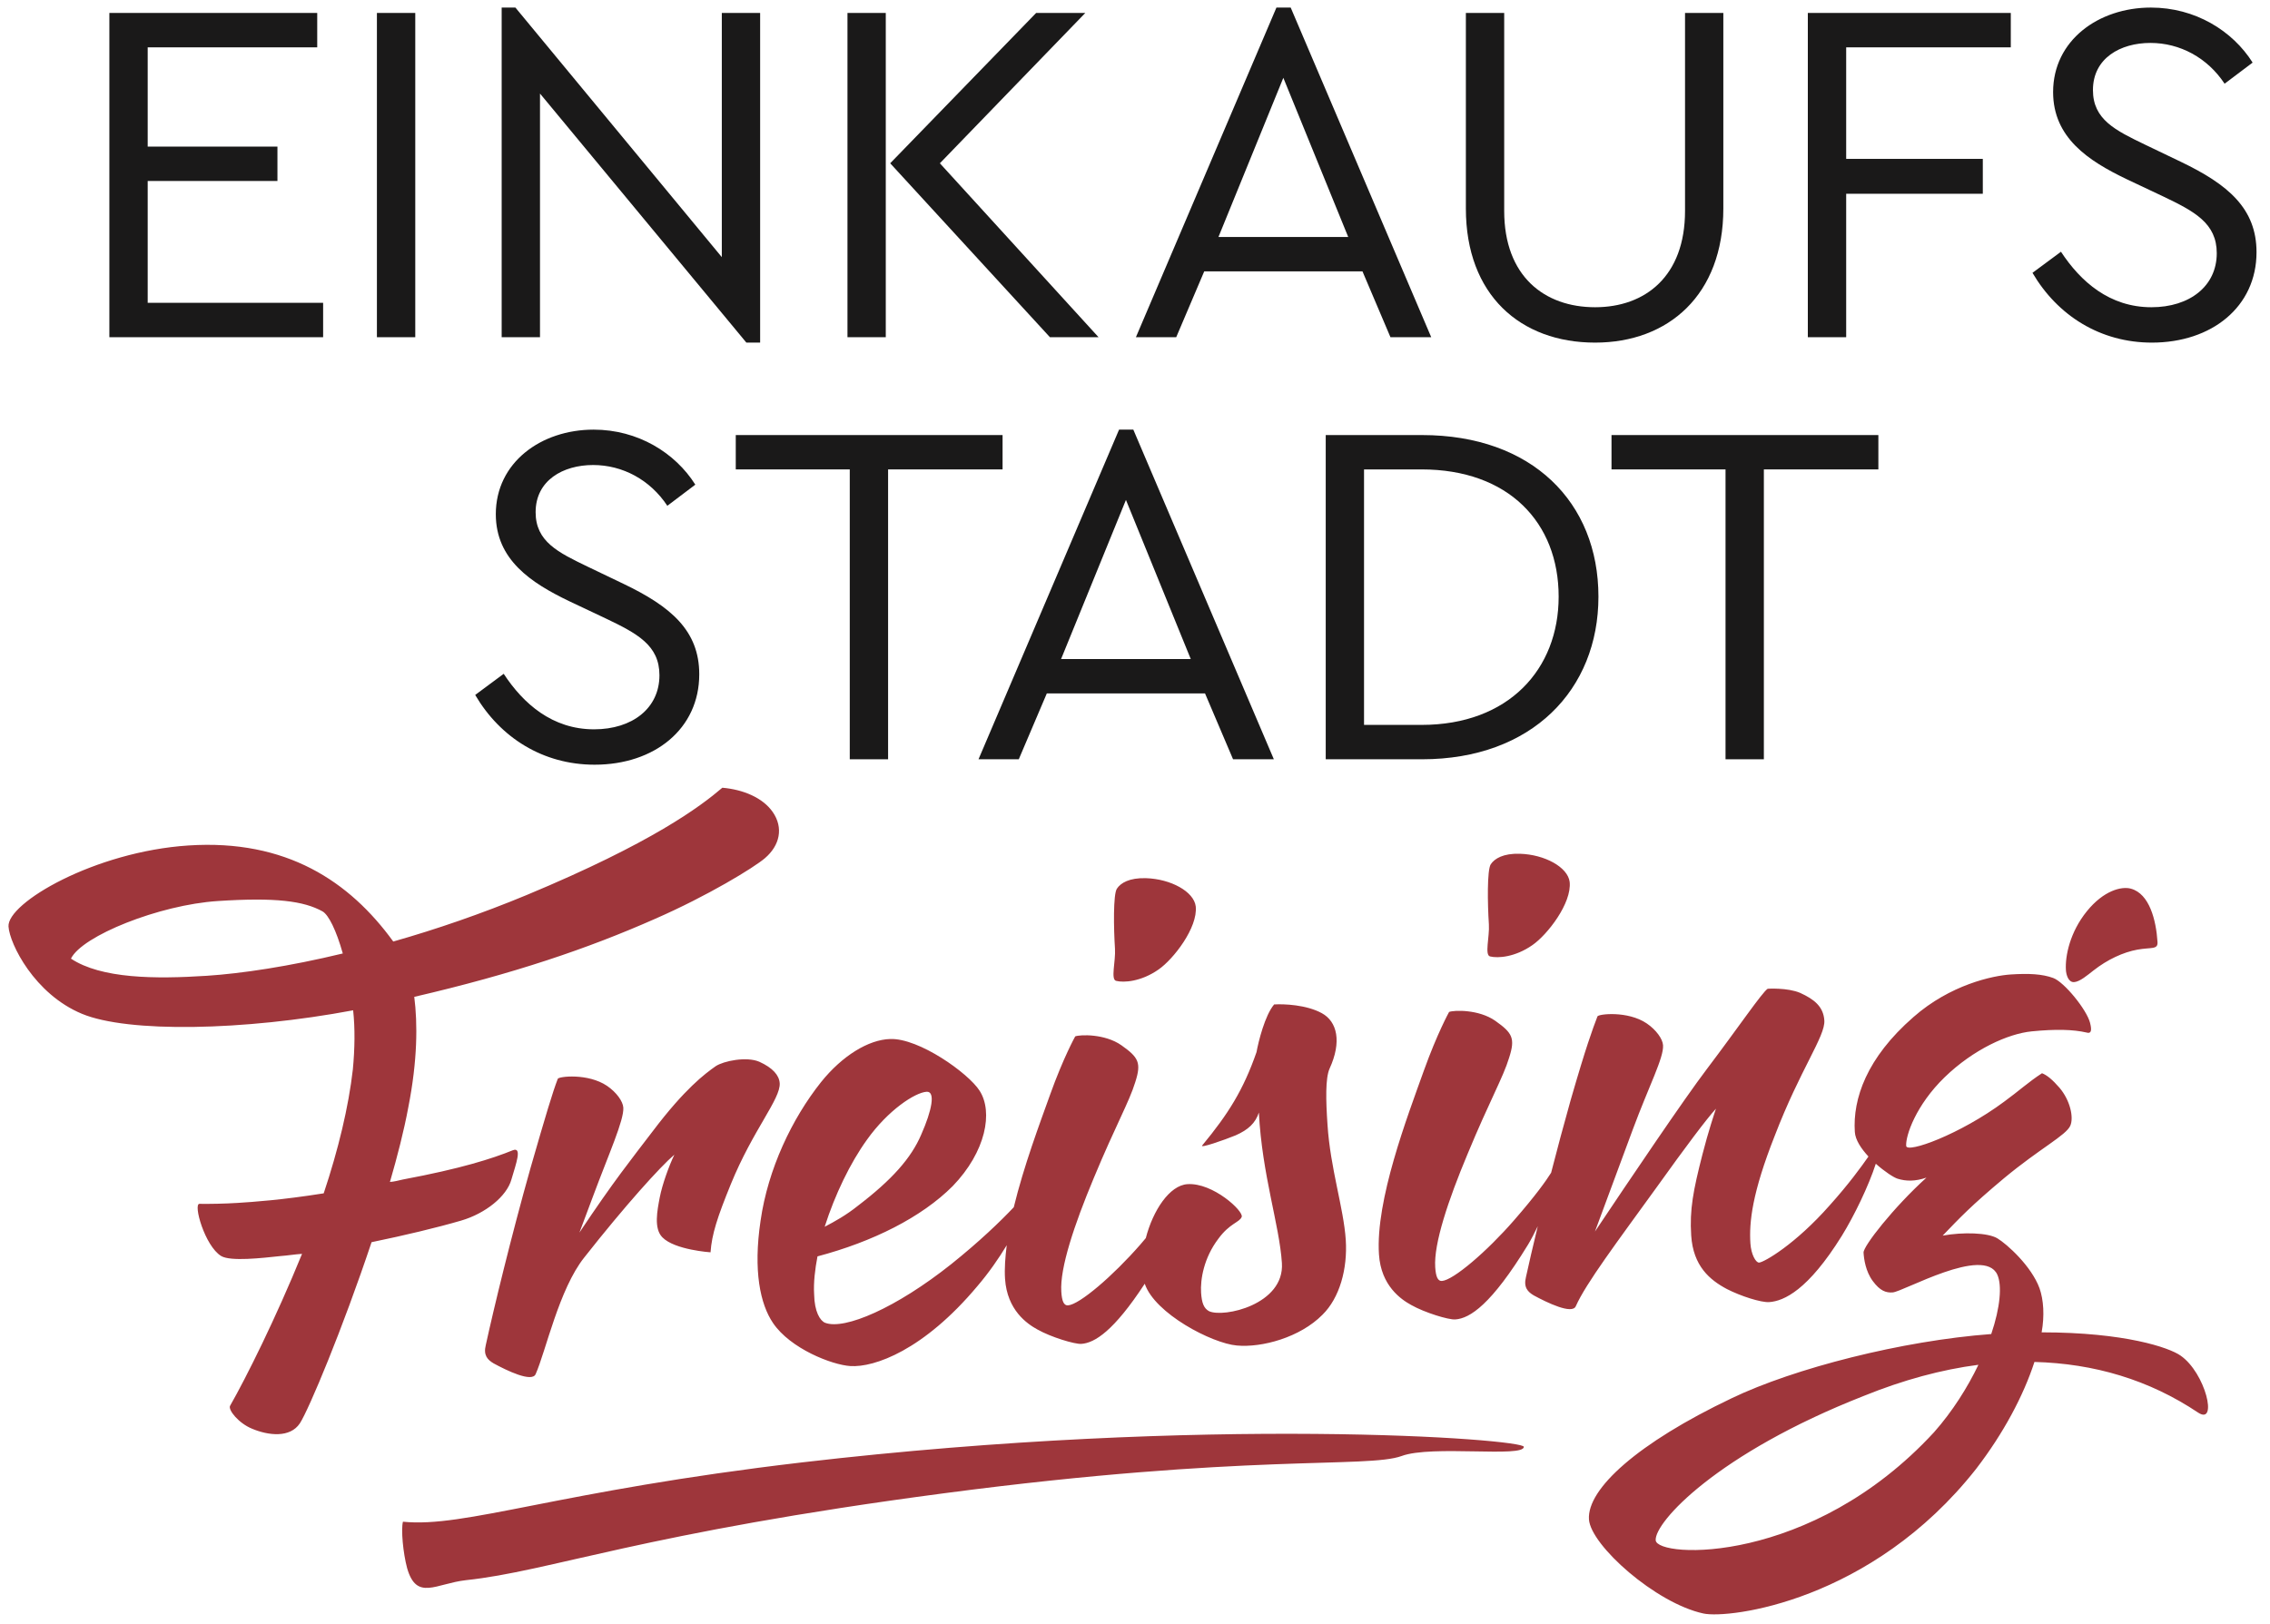
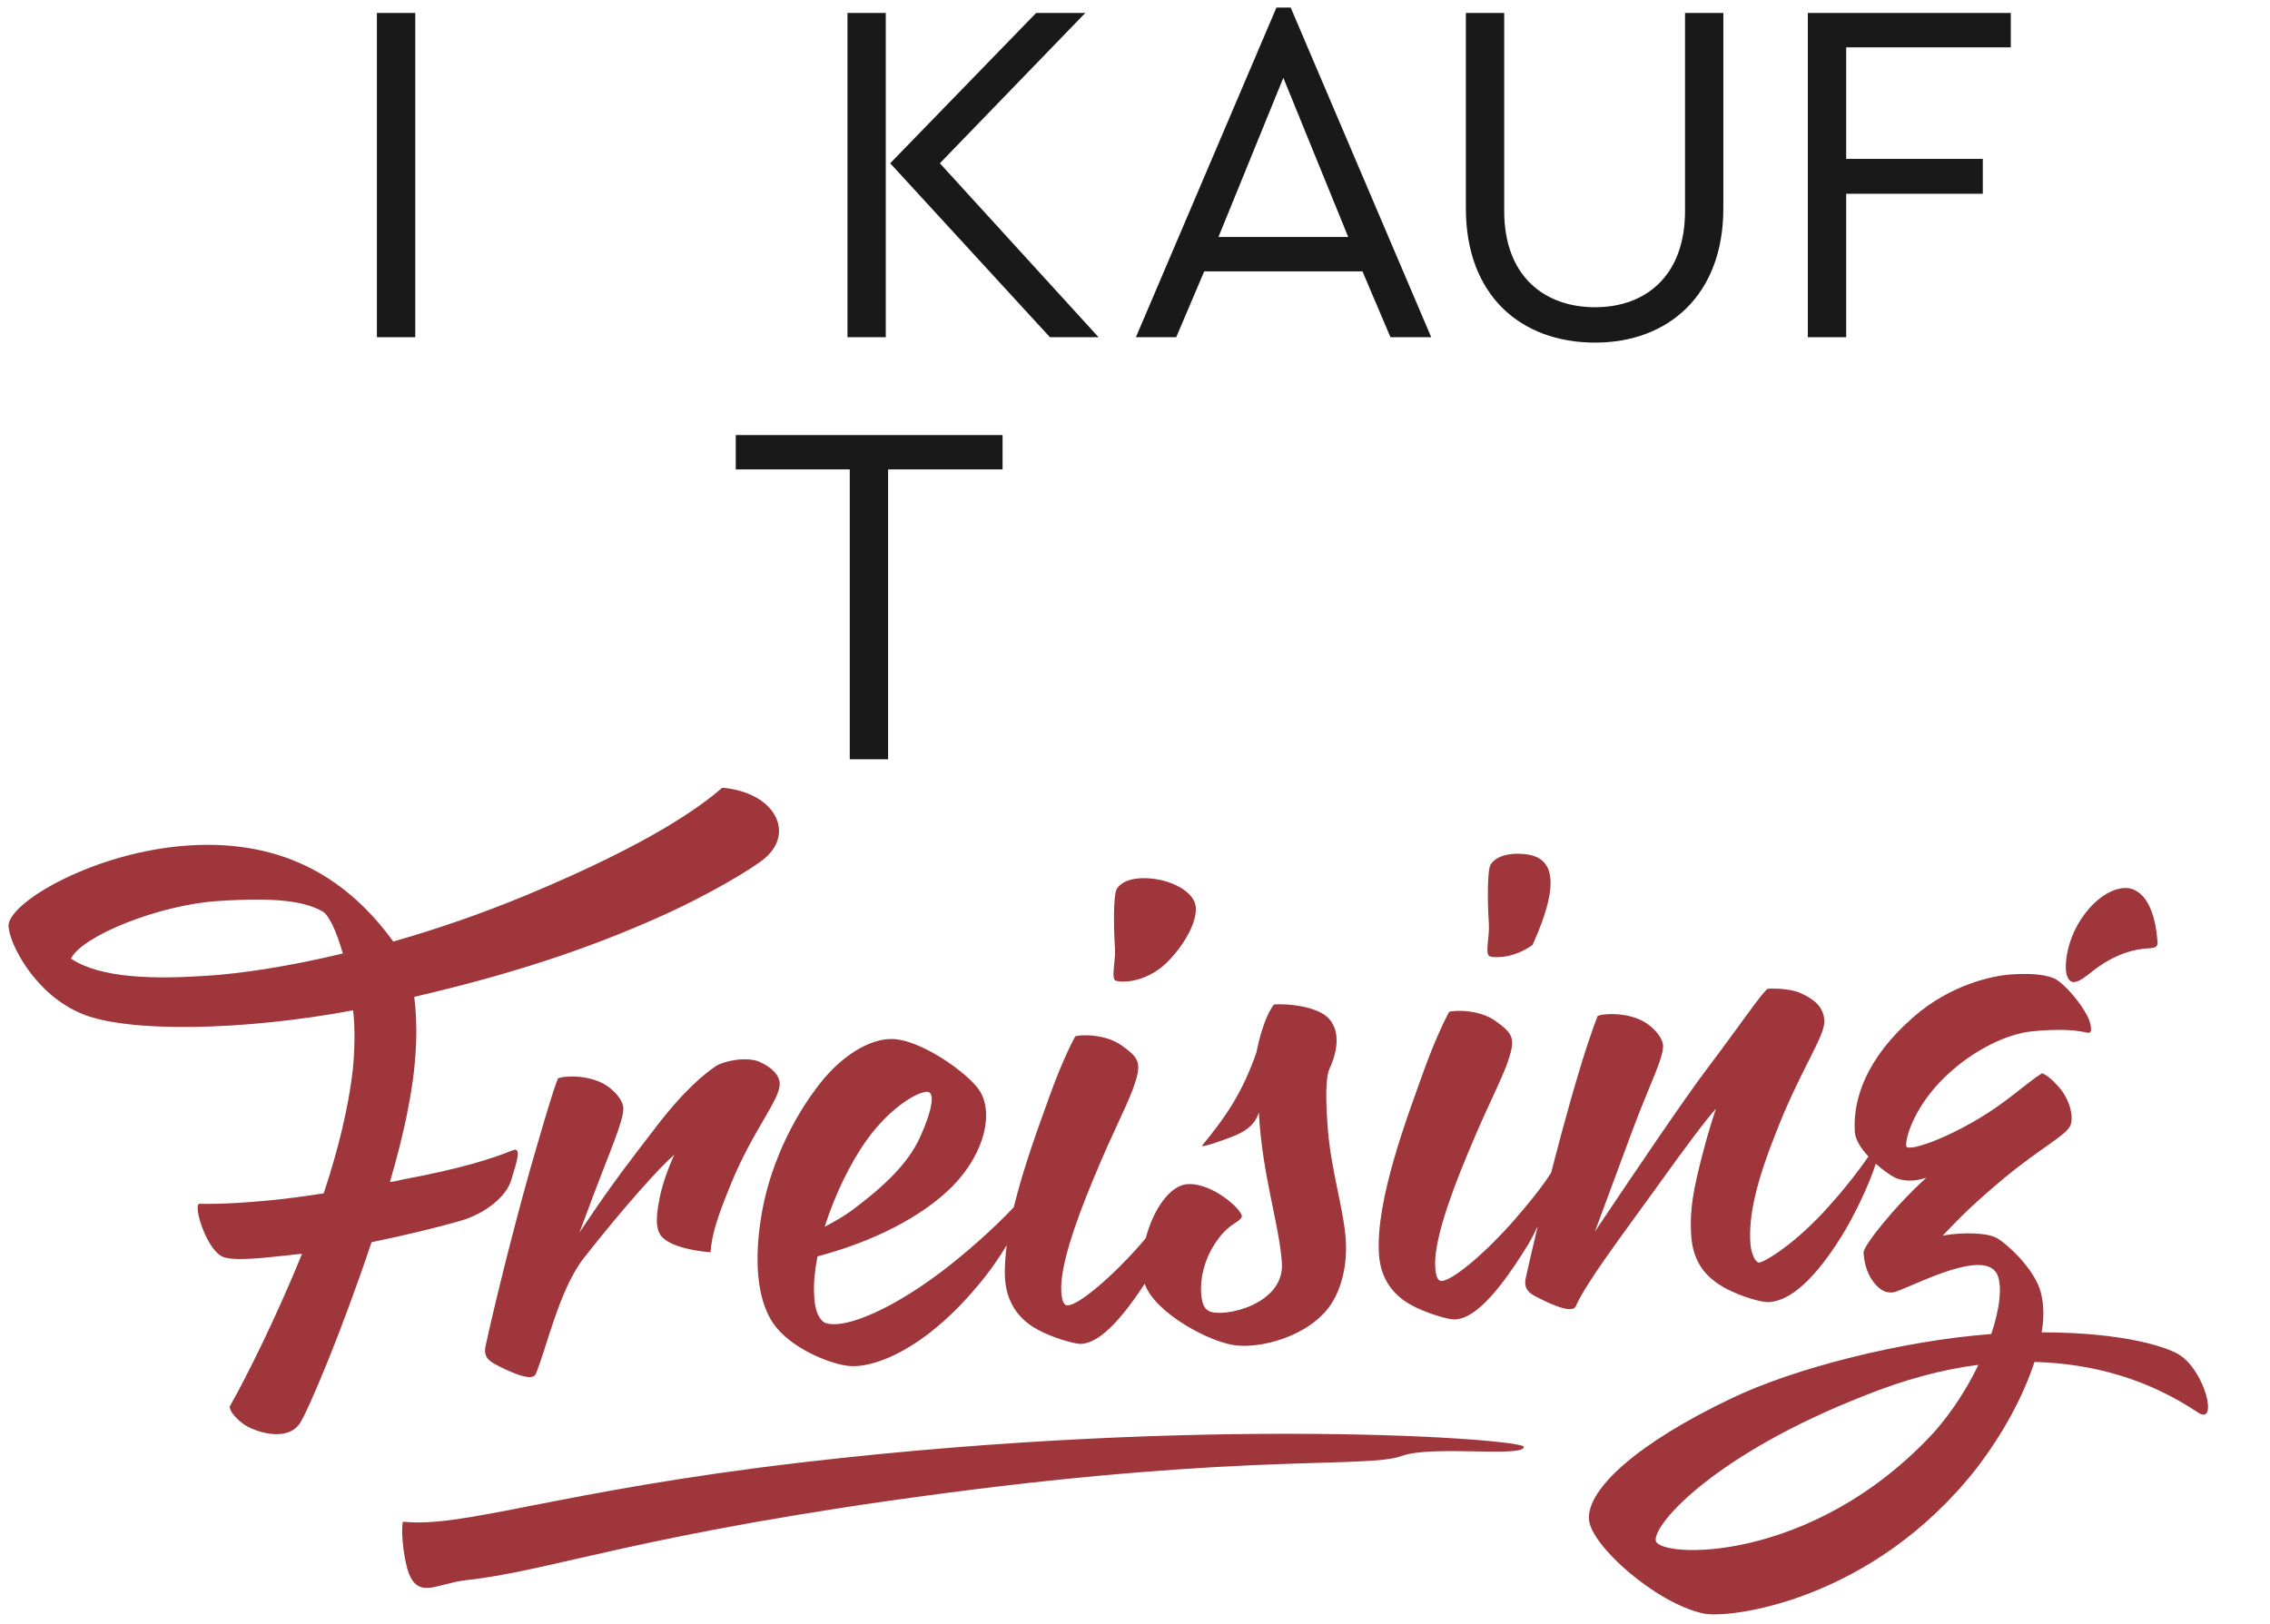
<svg xmlns="http://www.w3.org/2000/svg" viewBox="0 0 95 68">
  <g fill="none" fill-rule="evenodd" transform="translate(.355 .317)">
-     <polygon fill="#1A1919" points="12.921 1.665 5.826 1.665 5.826 5.82 11.256 5.82 11.256 7.259 5.826 7.259 5.826 12.359 13.168 12.359 13.168 13.799 4.222 13.799 4.222 .225 12.921 .225" />
    <polygon fill="#1A1919" points="15.419 13.799 17.024 13.799 17.024 .225 15.419 .225" />
-     <polygon fill="#1A1919" points="31.457 .225 31.457 14.025 30.881 14.025 22.244 3.599 22.244 13.799 20.64 13.799 20.64 0 21.215 0 29.853 10.447 29.853 .225" />
    <path fill="#1A1919" d="M45.62 13.799L43.585 13.799 36.9 6.518 43.008.225 45.065.225 38.979 6.518 45.62 13.799zM35.112.225L36.715.225 36.715 13.799 35.112 13.799 35.112.225zM53.353 2.94L50.638 9.603 56.068 9.603 53.353 2.94zM56.665 11.043L50.042 11.043 48.87 13.799 47.183 13.799 53.064 1.33226763e-14 53.661 1.33226763e-14 59.542 13.799 57.836 13.799 56.665 11.043zM71.767 8.41C71.767 12.03 69.465 14.025 66.4 14.025 63.274 14.025 60.992 12.03 60.992 8.41L60.992.225 62.596.225 62.596 8.514C62.596 11.249 64.282 12.544 66.4 12.544 68.498 12.544 70.164 11.249 70.164 8.514L70.164.225 71.767.225 71.767 8.41z" />
    <polygon fill="#1A1919" points="83.797 1.665 76.908 1.665 76.908 6.334 82.626 6.334 82.626 7.794 76.908 7.794 76.908 13.799 75.303 13.799 75.303 .225 83.797 .225" />
-     <path fill="#1A1919" d="M93.918 2.303L92.745 3.187C92.025 2.097 90.874 1.48 89.64 1.48 88.385 1.48 87.235 2.118 87.235 3.454 87.235 4.689 88.18 5.141 89.414 5.737L90.915 6.457C92.889 7.404 94.081 8.41 94.081 10.241 94.081 12.523 92.21 14.025 89.702 14.025 87.542 14.025 85.753 12.894 84.705 11.104L85.897 10.221C86.72 11.476 87.934 12.544 89.681 12.544 91.285 12.544 92.417 11.66 92.417 10.283 92.417 9.028 91.492 8.534 90.154 7.896L88.632 7.177C87.048 6.416 85.568 5.45 85.568 3.536 85.568 1.378 87.461-8.8817842e-16 89.66-8.8817842e-16 91.511-8.8817842e-16 93.075.966 93.918 2.303M28.744 19.971L27.573 20.856C26.853 19.766 25.7 19.149 24.467 19.149 23.213 19.149 22.061 19.787 22.061 21.124 22.061 22.357 23.006 22.809 24.241 23.405L25.743 24.125C27.716 25.071 28.909 26.079 28.909 27.909 28.909 30.193 27.038 31.694 24.529 31.694 22.369 31.694 20.58 30.563 19.532 28.774L20.725 27.889C21.547 29.143 22.761 30.213 24.507 30.213 26.112 30.213 27.243 29.328 27.243 27.95 27.243 26.695 26.318 26.203 24.981 25.565L23.46 24.846C21.876 24.084 20.395 23.117 20.395 21.207 20.395 19.045 22.287 17.668 24.488 17.668 26.339 17.668 27.901 18.634 28.744 19.971" />
    <polygon fill="#1A1919" points="41.603 19.333 36.812 19.333 36.812 31.467 35.208 31.467 35.208 19.333 30.437 19.333 30.437 17.895 41.603 17.895" />
-     <path fill="#1A1919" d="M46.766 20.61L44.051 27.272 49.479 27.272 46.766 20.61zM50.076 28.711L43.454 28.711 42.281 31.467 40.596 31.467 46.478 17.668 47.075 17.668 52.956 31.467 51.249 31.467 50.076 28.711zM56.73 19.333L56.73 30.028 59.136 30.028C62.776 30.028 64.875 27.703 64.875 24.66 64.875 21.555 62.776 19.333 59.136 19.333L56.73 19.333zM66.54 24.66C66.54 28.547 63.764 31.467 59.156 31.467L55.127 31.467 55.127 17.895 59.156 17.895C63.764 17.895 66.54 20.712 66.54 24.66L66.54 24.66z" />
-     <polygon fill="#1A1919" points="78.255 19.333 73.463 19.333 73.463 31.467 71.859 31.467 71.859 19.333 67.087 19.333 67.087 17.895 78.255 17.895" />
-     <path fill="#9E363B" d="M8.304,40.53 C6.133,40.671 3.883,40.653 2.615,39.812 C3.074,38.859 6.31,37.561 8.758,37.401 C11.172,37.243 12.358,37.396 13.149,37.838 C13.4,37.988 13.719,38.627 13.991,39.596 C11.739,40.14 9.752,40.435 8.304,40.53 Z M21.048,49.057 C21.245,48.387 21.509,47.677 21.104,47.835 C20.229,48.189 18.939,48.602 16.512,49.057 C16.308,49.104 16.137,49.149 15.964,49.16 C16.277,48.084 16.552,47.011 16.731,46.044 C17.121,44.073 17.125,42.524 16.982,41.412 C21.143,40.447 24.256,39.387 27.05,38.151 C29.27,37.181 31.202,35.999 31.659,35.606 C32.282,35.072 32.443,34.336 31.983,33.673 C31.566,33.075 30.747,32.733 29.875,32.658 C28.957,33.443 26.945,34.959 21.689,37.148 C19.801,37.932 17.906,38.584 16.103,39.096 C14.277,36.579 11.633,34.807 7.533,35.075 C3.603,35.332 -0.063,37.483 0.001,38.468 C0.047,39.19 1.085,41.298 3.078,42.123 C4.999,42.921 9.84,42.836 14.424,41.975 C14.507,42.729 14.494,43.586 14.412,44.448 C14.235,46.01 13.801,47.817 13.192,49.637 C11.41,49.919 10.274,49.994 9.585,50.038 C9.067,50.072 8.376,50.084 7.995,50.077 C7.717,50.062 8.214,51.841 8.899,52.26 C9.294,52.497 10.601,52.346 11.391,52.262 C11.667,52.243 11.975,52.19 12.286,52.17 C11.181,54.878 9.957,57.332 9.274,58.531 C9.181,58.701 9.634,59.266 10.201,59.493 C10.879,59.777 11.785,59.883 12.195,59.264 C12.573,58.679 13.978,55.322 15.195,51.682 C16.595,51.393 17.924,51.075 18.944,50.778 C19.963,50.48 20.852,49.764 21.048,49.057 Z M31.421,44.128 C30.887,43.9 29.931,44.094 29.599,44.313 C29.136,44.64 28.311,45.254 26.972,47.024 C26.048,48.237 25.341,49.108 23.894,51.28 L24.452,49.791 C25.13,47.967 25.764,46.574 25.731,46.049 C25.715,45.787 25.447,45.409 25.05,45.138 C24.25,44.597 23.016,44.743 22.988,44.844 C22.779,45.385 22.495,46.327 21.847,48.578 C21.032,51.466 20.296,54.514 19.976,55.985 C19.866,56.42 20.052,56.606 20.303,56.755 C20.841,57.049 21.915,57.572 22.064,57.2 C22.486,56.249 23.043,53.641 24.098,52.32 C25.793,50.166 27.277,48.52 27.867,48.019 C27.624,48.53 27.361,49.272 27.256,49.806 C27.155,50.34 26.995,51.109 27.367,51.48 C27.884,52.007 29.381,52.106 29.381,52.106 C29.435,51.346 29.666,50.638 30.232,49.249 C31.158,46.98 32.318,45.684 32.276,45.027 C32.254,44.7 31.993,44.387 31.421,44.128 Z M46.359,40.744 C46.677,40.824 47.402,40.777 48.131,40.267 C48.759,39.831 49.779,38.512 49.687,37.626 C49.612,37.005 48.643,36.476 47.602,36.444 C46.91,36.424 46.542,36.644 46.386,36.886 C46.229,37.128 46.252,38.544 46.307,39.398 C46.342,39.922 46.115,40.695 46.359,40.744 Z M35.927,47.394 C36.814,46.148 37.943,45.416 38.424,45.385 C38.804,45.36 38.649,46.16 38.198,47.179 C37.778,48.164 36.97,49.072 35.553,50.154 C35.059,50.55 34.591,50.81 34.158,51.036 C34.587,49.691 35.228,48.363 35.927,47.394 Z M55.289,44.414 C55.803,43.293 55.61,42.448 54.963,42.095 C54.317,41.742 53.379,41.704 52.968,41.73 C52.582,42.185 52.309,43.29 52.231,43.724 C51.679,45.309 51.053,46.307 49.96,47.63 C49.829,47.77 50.88,47.406 51.352,47.211 C51.891,46.975 52.184,46.695 52.329,46.256 C52.466,48.884 53.188,50.947 53.293,52.554 C53.408,54.295 50.847,54.858 50.241,54.569 C50.024,54.449 49.94,54.225 49.911,53.799 C49.875,53.24 50.026,52.34 50.63,51.543 C51.108,50.885 51.522,50.857 51.611,50.622 C51.699,50.384 50.408,49.182 49.34,49.253 C48.588,49.302 47.897,50.353 47.597,51.511 C47.519,51.603 47.446,51.69 47.36,51.79 C46.231,53.082 44.824,54.296 44.339,54.327 C44.167,54.338 44.084,54.146 44.061,53.752 C43.996,52.768 44.605,50.948 45.412,49.015 C46.34,46.779 46.9,45.82 47.157,44.979 C47.416,44.17 47.297,43.948 46.572,43.436 C45.882,42.953 44.846,42.988 44.643,43.067 C44.643,43.067 44.147,43.956 43.591,45.509 C43.158,46.714 42.49,48.496 42.072,50.218 C41.511,50.812 40.629,51.661 39.452,52.603 C37.147,54.435 34.993,55.366 34.178,55.057 C33.965,54.971 33.73,54.592 33.717,53.867 C33.686,53.375 33.754,52.811 33.857,52.276 C36.172,51.663 38.215,50.639 39.515,49.335 C40.91,47.892 41.215,46.225 40.639,45.338 C40.176,44.611 38.105,43.131 36.896,43.177 C35.999,43.203 34.899,43.868 34.005,44.982 C32.788,46.512 31.784,48.621 31.475,50.783 C31.162,52.881 31.461,54.279 31.997,55.067 C32.724,56.141 34.465,56.819 35.23,56.867 C36.237,56.933 38.302,56.205 40.551,53.519 C41.029,52.96 41.443,52.361 41.777,51.809 C41.715,52.307 41.678,52.786 41.706,53.214 C41.792,54.526 42.627,55.097 43.057,55.334 C43.631,55.659 44.621,55.956 44.896,55.939 C45.46,55.903 46.261,55.396 47.553,53.421 C47.972,54.67 50.371,55.918 51.407,56.007 C52.454,56.104 54.052,55.671 54.992,54.718 C55.708,54.013 56.044,52.803 55.966,51.589 C55.877,50.243 55.319,48.598 55.201,46.76 C55.132,45.744 55.108,44.821 55.289,44.414 Z M62.009,39.721 C62.326,39.801 63.05,39.755 63.779,39.244 C64.407,38.809 65.429,37.489 65.336,36.603 C65.26,35.982 64.291,35.453 63.25,35.422 C62.557,35.401 62.193,35.623 62.033,35.863 C61.877,36.105 61.898,37.522 61.955,38.375 C61.989,38.9 61.765,39.672 62.009,39.721 Z M80.584,59.639 C75.444,65.216 68.987,64.914 68.936,64.159 C68.886,63.404 71.502,60.53 77.645,58.117 C79.297,57.448 80.896,57.015 82.442,56.814 C81.985,57.768 81.357,58.765 80.584,59.639 Z M90.897,56.426 C90.425,56.096 88.583,55.457 85.088,55.456 C85.214,54.755 85.17,54.099 85.001,53.615 C84.662,52.682 83.634,51.759 83.236,51.521 C82.842,51.283 81.801,51.252 80.946,51.407 C81.658,50.668 82.111,50.178 83.522,48.998 C85.034,47.745 86.106,47.213 86.287,46.807 C86.438,46.468 86.287,45.751 85.837,45.219 C85.538,44.877 85.319,44.694 85.104,44.609 C84.54,44.975 84.116,45.366 83.522,45.798 C81.673,47.173 79.44,47.978 79.419,47.65 C79.391,47.223 79.827,45.943 81.03,44.776 C82.235,43.609 83.683,42.953 84.679,42.856 C85.676,42.758 86.405,42.776 86.965,42.905 C87.144,42.96 87.207,42.855 87.114,42.499 C86.974,41.947 86.032,40.791 85.572,40.622 C85.113,40.454 84.554,40.426 83.797,40.475 C83.038,40.524 81.263,40.904 79.724,42.257 C77.759,43.968 77.179,45.687 77.27,47.066 C77.29,47.4 77.536,47.767 77.84,48.096 C77.533,48.537 77.011,49.255 76.223,50.133 C74.774,51.778 73.472,52.522 73.265,52.536 C73.127,52.545 72.93,52.195 72.9,51.735 C72.842,50.849 72.971,49.622 73.922,47.218 C74.986,44.446 76.038,43.057 75.994,42.402 C75.956,41.811 75.555,41.508 74.984,41.247 C74.45,41.019 73.623,41.073 73.623,41.073 C73.392,41.221 72.412,42.67 71.075,44.437 C70.15,45.652 67.846,49.066 66.394,51.237 L67.984,46.948 C68.662,45.123 69.278,43.961 69.244,43.437 C69.227,43.174 68.959,42.795 68.561,42.524 C67.764,41.984 66.527,42.13 66.499,42.231 C66.292,42.772 66.027,43.482 65.378,45.732 C65.09,46.752 64.813,47.791 64.56,48.775 C64.343,49.118 63.92,49.718 63.007,50.766 C61.881,52.06 60.471,53.273 59.989,53.305 C59.816,53.316 59.734,53.122 59.709,52.729 C59.644,51.745 60.253,49.925 61.062,47.993 C61.987,45.756 62.549,44.797 62.804,43.955 C63.063,43.147 62.945,42.925 62.22,42.413 C61.529,41.93 60.493,41.965 60.29,42.044 C60.29,42.044 59.797,42.933 59.239,44.486 C58.538,46.443 57.206,49.925 57.355,52.192 C57.44,53.505 58.274,54.075 58.704,54.311 C59.279,54.636 60.268,54.934 60.545,54.916 C61.164,54.876 62.062,54.289 63.594,51.784 C63.724,51.568 63.864,51.3 64.001,51.013 C63.793,51.871 63.623,52.61 63.507,53.141 C63.398,53.576 63.584,53.762 63.836,53.911 C64.375,54.204 65.447,54.728 65.595,54.357 C66.017,53.405 67.324,51.67 68.974,49.387 C70.211,47.658 71.071,46.516 71.458,46.094 C71.403,46.262 71.14,47.038 70.892,48.01 C70.506,49.519 70.352,50.32 70.422,51.402 C70.505,52.683 71.201,53.264 71.919,53.645 C72.49,53.937 73.339,54.212 73.685,54.19 C74.304,54.149 75.313,53.687 76.723,51.42 C77.246,50.573 77.848,49.326 78.148,48.398 C78.517,48.727 78.898,48.975 79.06,49.025 C79.412,49.134 79.794,49.142 80.268,48.979 C78.894,50.223 77.616,51.855 77.635,52.119 C77.651,52.381 77.719,52.904 78.024,53.312 C78.327,53.721 78.574,53.804 78.852,53.785 C79.299,53.756 82.669,51.823 83.232,53.038 C83.436,53.486 83.357,54.414 82.979,55.527 C79.259,55.803 74.731,56.957 72.113,58.216 C68.186,60.087 66.061,62.007 66.143,63.286 C66.216,64.37 68.936,66.796 70.936,67.226 C71.991,67.454 77.966,66.733 82.345,61.173 C83.493,59.679 84.327,58.109 84.787,56.695 C87.285,56.762 89.578,57.437 91.642,58.819 C92.473,59.358 91.949,57.148 90.897,56.426 Z M86.447,40.795 C86.689,40.78 87.018,40.493 87.249,40.315 C87.841,39.847 88.511,39.541 89.095,39.436 C89.676,39.331 89.959,39.445 89.937,39.117 C89.879,38.198 89.6,37.095 88.823,36.883 C88.435,36.776 87.686,36.957 86.981,37.828 C86.276,38.697 86.066,39.7 86.104,40.291 C86.116,40.487 86.206,40.811 86.447,40.795 Z M33.211,60.9 C50.225,58.916 63.403,59.922 63.417,60.247 C63.435,60.712 59.554,60.164 58.303,60.633 C56.86,61.155 51.851,60.52 39.171,62.19 C26.49,63.861 22.697,65.455 19.146,65.83 C17.883,65.973 17.082,66.708 16.684,65.33 C16.511,64.685 16.424,63.712 16.508,63.383 C19.107,63.651 22.953,62.102 33.211,60.9 L33.211,60.9 Z" />
+     <path fill="#9E363B" d="M8.304,40.53 C6.133,40.671 3.883,40.653 2.615,39.812 C3.074,38.859 6.31,37.561 8.758,37.401 C11.172,37.243 12.358,37.396 13.149,37.838 C13.4,37.988 13.719,38.627 13.991,39.596 C11.739,40.14 9.752,40.435 8.304,40.53 Z M21.048,49.057 C21.245,48.387 21.509,47.677 21.104,47.835 C20.229,48.189 18.939,48.602 16.512,49.057 C16.308,49.104 16.137,49.149 15.964,49.16 C16.277,48.084 16.552,47.011 16.731,46.044 C17.121,44.073 17.125,42.524 16.982,41.412 C21.143,40.447 24.256,39.387 27.05,38.151 C29.27,37.181 31.202,35.999 31.659,35.606 C32.282,35.072 32.443,34.336 31.983,33.673 C31.566,33.075 30.747,32.733 29.875,32.658 C28.957,33.443 26.945,34.959 21.689,37.148 C19.801,37.932 17.906,38.584 16.103,39.096 C14.277,36.579 11.633,34.807 7.533,35.075 C3.603,35.332 -0.063,37.483 0.001,38.468 C0.047,39.19 1.085,41.298 3.078,42.123 C4.999,42.921 9.84,42.836 14.424,41.975 C14.507,42.729 14.494,43.586 14.412,44.448 C14.235,46.01 13.801,47.817 13.192,49.637 C11.41,49.919 10.274,49.994 9.585,50.038 C9.067,50.072 8.376,50.084 7.995,50.077 C7.717,50.062 8.214,51.841 8.899,52.26 C9.294,52.497 10.601,52.346 11.391,52.262 C11.667,52.243 11.975,52.19 12.286,52.17 C11.181,54.878 9.957,57.332 9.274,58.531 C9.181,58.701 9.634,59.266 10.201,59.493 C10.879,59.777 11.785,59.883 12.195,59.264 C12.573,58.679 13.978,55.322 15.195,51.682 C16.595,51.393 17.924,51.075 18.944,50.778 C19.963,50.48 20.852,49.764 21.048,49.057 Z M31.421,44.128 C30.887,43.9 29.931,44.094 29.599,44.313 C29.136,44.64 28.311,45.254 26.972,47.024 C26.048,48.237 25.341,49.108 23.894,51.28 L24.452,49.791 C25.13,47.967 25.764,46.574 25.731,46.049 C25.715,45.787 25.447,45.409 25.05,45.138 C24.25,44.597 23.016,44.743 22.988,44.844 C22.779,45.385 22.495,46.327 21.847,48.578 C21.032,51.466 20.296,54.514 19.976,55.985 C19.866,56.42 20.052,56.606 20.303,56.755 C20.841,57.049 21.915,57.572 22.064,57.2 C22.486,56.249 23.043,53.641 24.098,52.32 C25.793,50.166 27.277,48.52 27.867,48.019 C27.624,48.53 27.361,49.272 27.256,49.806 C27.155,50.34 26.995,51.109 27.367,51.48 C27.884,52.007 29.381,52.106 29.381,52.106 C29.435,51.346 29.666,50.638 30.232,49.249 C31.158,46.98 32.318,45.684 32.276,45.027 C32.254,44.7 31.993,44.387 31.421,44.128 Z M46.359,40.744 C46.677,40.824 47.402,40.777 48.131,40.267 C48.759,39.831 49.779,38.512 49.687,37.626 C49.612,37.005 48.643,36.476 47.602,36.444 C46.91,36.424 46.542,36.644 46.386,36.886 C46.229,37.128 46.252,38.544 46.307,39.398 C46.342,39.922 46.115,40.695 46.359,40.744 Z M35.927,47.394 C36.814,46.148 37.943,45.416 38.424,45.385 C38.804,45.36 38.649,46.16 38.198,47.179 C37.778,48.164 36.97,49.072 35.553,50.154 C35.059,50.55 34.591,50.81 34.158,51.036 C34.587,49.691 35.228,48.363 35.927,47.394 Z M55.289,44.414 C55.803,43.293 55.61,42.448 54.963,42.095 C54.317,41.742 53.379,41.704 52.968,41.73 C52.582,42.185 52.309,43.29 52.231,43.724 C51.679,45.309 51.053,46.307 49.96,47.63 C49.829,47.77 50.88,47.406 51.352,47.211 C51.891,46.975 52.184,46.695 52.329,46.256 C52.466,48.884 53.188,50.947 53.293,52.554 C53.408,54.295 50.847,54.858 50.241,54.569 C50.024,54.449 49.94,54.225 49.911,53.799 C49.875,53.24 50.026,52.34 50.63,51.543 C51.108,50.885 51.522,50.857 51.611,50.622 C51.699,50.384 50.408,49.182 49.34,49.253 C48.588,49.302 47.897,50.353 47.597,51.511 C47.519,51.603 47.446,51.69 47.36,51.79 C46.231,53.082 44.824,54.296 44.339,54.327 C44.167,54.338 44.084,54.146 44.061,53.752 C43.996,52.768 44.605,50.948 45.412,49.015 C46.34,46.779 46.9,45.82 47.157,44.979 C47.416,44.17 47.297,43.948 46.572,43.436 C45.882,42.953 44.846,42.988 44.643,43.067 C44.643,43.067 44.147,43.956 43.591,45.509 C43.158,46.714 42.49,48.496 42.072,50.218 C41.511,50.812 40.629,51.661 39.452,52.603 C37.147,54.435 34.993,55.366 34.178,55.057 C33.965,54.971 33.73,54.592 33.717,53.867 C33.686,53.375 33.754,52.811 33.857,52.276 C36.172,51.663 38.215,50.639 39.515,49.335 C40.91,47.892 41.215,46.225 40.639,45.338 C40.176,44.611 38.105,43.131 36.896,43.177 C35.999,43.203 34.899,43.868 34.005,44.982 C32.788,46.512 31.784,48.621 31.475,50.783 C31.162,52.881 31.461,54.279 31.997,55.067 C32.724,56.141 34.465,56.819 35.23,56.867 C36.237,56.933 38.302,56.205 40.551,53.519 C41.029,52.96 41.443,52.361 41.777,51.809 C41.715,52.307 41.678,52.786 41.706,53.214 C41.792,54.526 42.627,55.097 43.057,55.334 C43.631,55.659 44.621,55.956 44.896,55.939 C45.46,55.903 46.261,55.396 47.553,53.421 C47.972,54.67 50.371,55.918 51.407,56.007 C52.454,56.104 54.052,55.671 54.992,54.718 C55.708,54.013 56.044,52.803 55.966,51.589 C55.877,50.243 55.319,48.598 55.201,46.76 C55.132,45.744 55.108,44.821 55.289,44.414 Z M62.009,39.721 C62.326,39.801 63.05,39.755 63.779,39.244 C65.26,35.982 64.291,35.453 63.25,35.422 C62.557,35.401 62.193,35.623 62.033,35.863 C61.877,36.105 61.898,37.522 61.955,38.375 C61.989,38.9 61.765,39.672 62.009,39.721 Z M80.584,59.639 C75.444,65.216 68.987,64.914 68.936,64.159 C68.886,63.404 71.502,60.53 77.645,58.117 C79.297,57.448 80.896,57.015 82.442,56.814 C81.985,57.768 81.357,58.765 80.584,59.639 Z M90.897,56.426 C90.425,56.096 88.583,55.457 85.088,55.456 C85.214,54.755 85.17,54.099 85.001,53.615 C84.662,52.682 83.634,51.759 83.236,51.521 C82.842,51.283 81.801,51.252 80.946,51.407 C81.658,50.668 82.111,50.178 83.522,48.998 C85.034,47.745 86.106,47.213 86.287,46.807 C86.438,46.468 86.287,45.751 85.837,45.219 C85.538,44.877 85.319,44.694 85.104,44.609 C84.54,44.975 84.116,45.366 83.522,45.798 C81.673,47.173 79.44,47.978 79.419,47.65 C79.391,47.223 79.827,45.943 81.03,44.776 C82.235,43.609 83.683,42.953 84.679,42.856 C85.676,42.758 86.405,42.776 86.965,42.905 C87.144,42.96 87.207,42.855 87.114,42.499 C86.974,41.947 86.032,40.791 85.572,40.622 C85.113,40.454 84.554,40.426 83.797,40.475 C83.038,40.524 81.263,40.904 79.724,42.257 C77.759,43.968 77.179,45.687 77.27,47.066 C77.29,47.4 77.536,47.767 77.84,48.096 C77.533,48.537 77.011,49.255 76.223,50.133 C74.774,51.778 73.472,52.522 73.265,52.536 C73.127,52.545 72.93,52.195 72.9,51.735 C72.842,50.849 72.971,49.622 73.922,47.218 C74.986,44.446 76.038,43.057 75.994,42.402 C75.956,41.811 75.555,41.508 74.984,41.247 C74.45,41.019 73.623,41.073 73.623,41.073 C73.392,41.221 72.412,42.67 71.075,44.437 C70.15,45.652 67.846,49.066 66.394,51.237 L67.984,46.948 C68.662,45.123 69.278,43.961 69.244,43.437 C69.227,43.174 68.959,42.795 68.561,42.524 C67.764,41.984 66.527,42.13 66.499,42.231 C66.292,42.772 66.027,43.482 65.378,45.732 C65.09,46.752 64.813,47.791 64.56,48.775 C64.343,49.118 63.92,49.718 63.007,50.766 C61.881,52.06 60.471,53.273 59.989,53.305 C59.816,53.316 59.734,53.122 59.709,52.729 C59.644,51.745 60.253,49.925 61.062,47.993 C61.987,45.756 62.549,44.797 62.804,43.955 C63.063,43.147 62.945,42.925 62.22,42.413 C61.529,41.93 60.493,41.965 60.29,42.044 C60.29,42.044 59.797,42.933 59.239,44.486 C58.538,46.443 57.206,49.925 57.355,52.192 C57.44,53.505 58.274,54.075 58.704,54.311 C59.279,54.636 60.268,54.934 60.545,54.916 C61.164,54.876 62.062,54.289 63.594,51.784 C63.724,51.568 63.864,51.3 64.001,51.013 C63.793,51.871 63.623,52.61 63.507,53.141 C63.398,53.576 63.584,53.762 63.836,53.911 C64.375,54.204 65.447,54.728 65.595,54.357 C66.017,53.405 67.324,51.67 68.974,49.387 C70.211,47.658 71.071,46.516 71.458,46.094 C71.403,46.262 71.14,47.038 70.892,48.01 C70.506,49.519 70.352,50.32 70.422,51.402 C70.505,52.683 71.201,53.264 71.919,53.645 C72.49,53.937 73.339,54.212 73.685,54.19 C74.304,54.149 75.313,53.687 76.723,51.42 C77.246,50.573 77.848,49.326 78.148,48.398 C78.517,48.727 78.898,48.975 79.06,49.025 C79.412,49.134 79.794,49.142 80.268,48.979 C78.894,50.223 77.616,51.855 77.635,52.119 C77.651,52.381 77.719,52.904 78.024,53.312 C78.327,53.721 78.574,53.804 78.852,53.785 C79.299,53.756 82.669,51.823 83.232,53.038 C83.436,53.486 83.357,54.414 82.979,55.527 C79.259,55.803 74.731,56.957 72.113,58.216 C68.186,60.087 66.061,62.007 66.143,63.286 C66.216,64.37 68.936,66.796 70.936,67.226 C71.991,67.454 77.966,66.733 82.345,61.173 C83.493,59.679 84.327,58.109 84.787,56.695 C87.285,56.762 89.578,57.437 91.642,58.819 C92.473,59.358 91.949,57.148 90.897,56.426 Z M86.447,40.795 C86.689,40.78 87.018,40.493 87.249,40.315 C87.841,39.847 88.511,39.541 89.095,39.436 C89.676,39.331 89.959,39.445 89.937,39.117 C89.879,38.198 89.6,37.095 88.823,36.883 C88.435,36.776 87.686,36.957 86.981,37.828 C86.276,38.697 86.066,39.7 86.104,40.291 C86.116,40.487 86.206,40.811 86.447,40.795 Z M33.211,60.9 C50.225,58.916 63.403,59.922 63.417,60.247 C63.435,60.712 59.554,60.164 58.303,60.633 C56.86,61.155 51.851,60.52 39.171,62.19 C26.49,63.861 22.697,65.455 19.146,65.83 C17.883,65.973 17.082,66.708 16.684,65.33 C16.511,64.685 16.424,63.712 16.508,63.383 C19.107,63.651 22.953,62.102 33.211,60.9 L33.211,60.9 Z" />
  </g>
</svg>